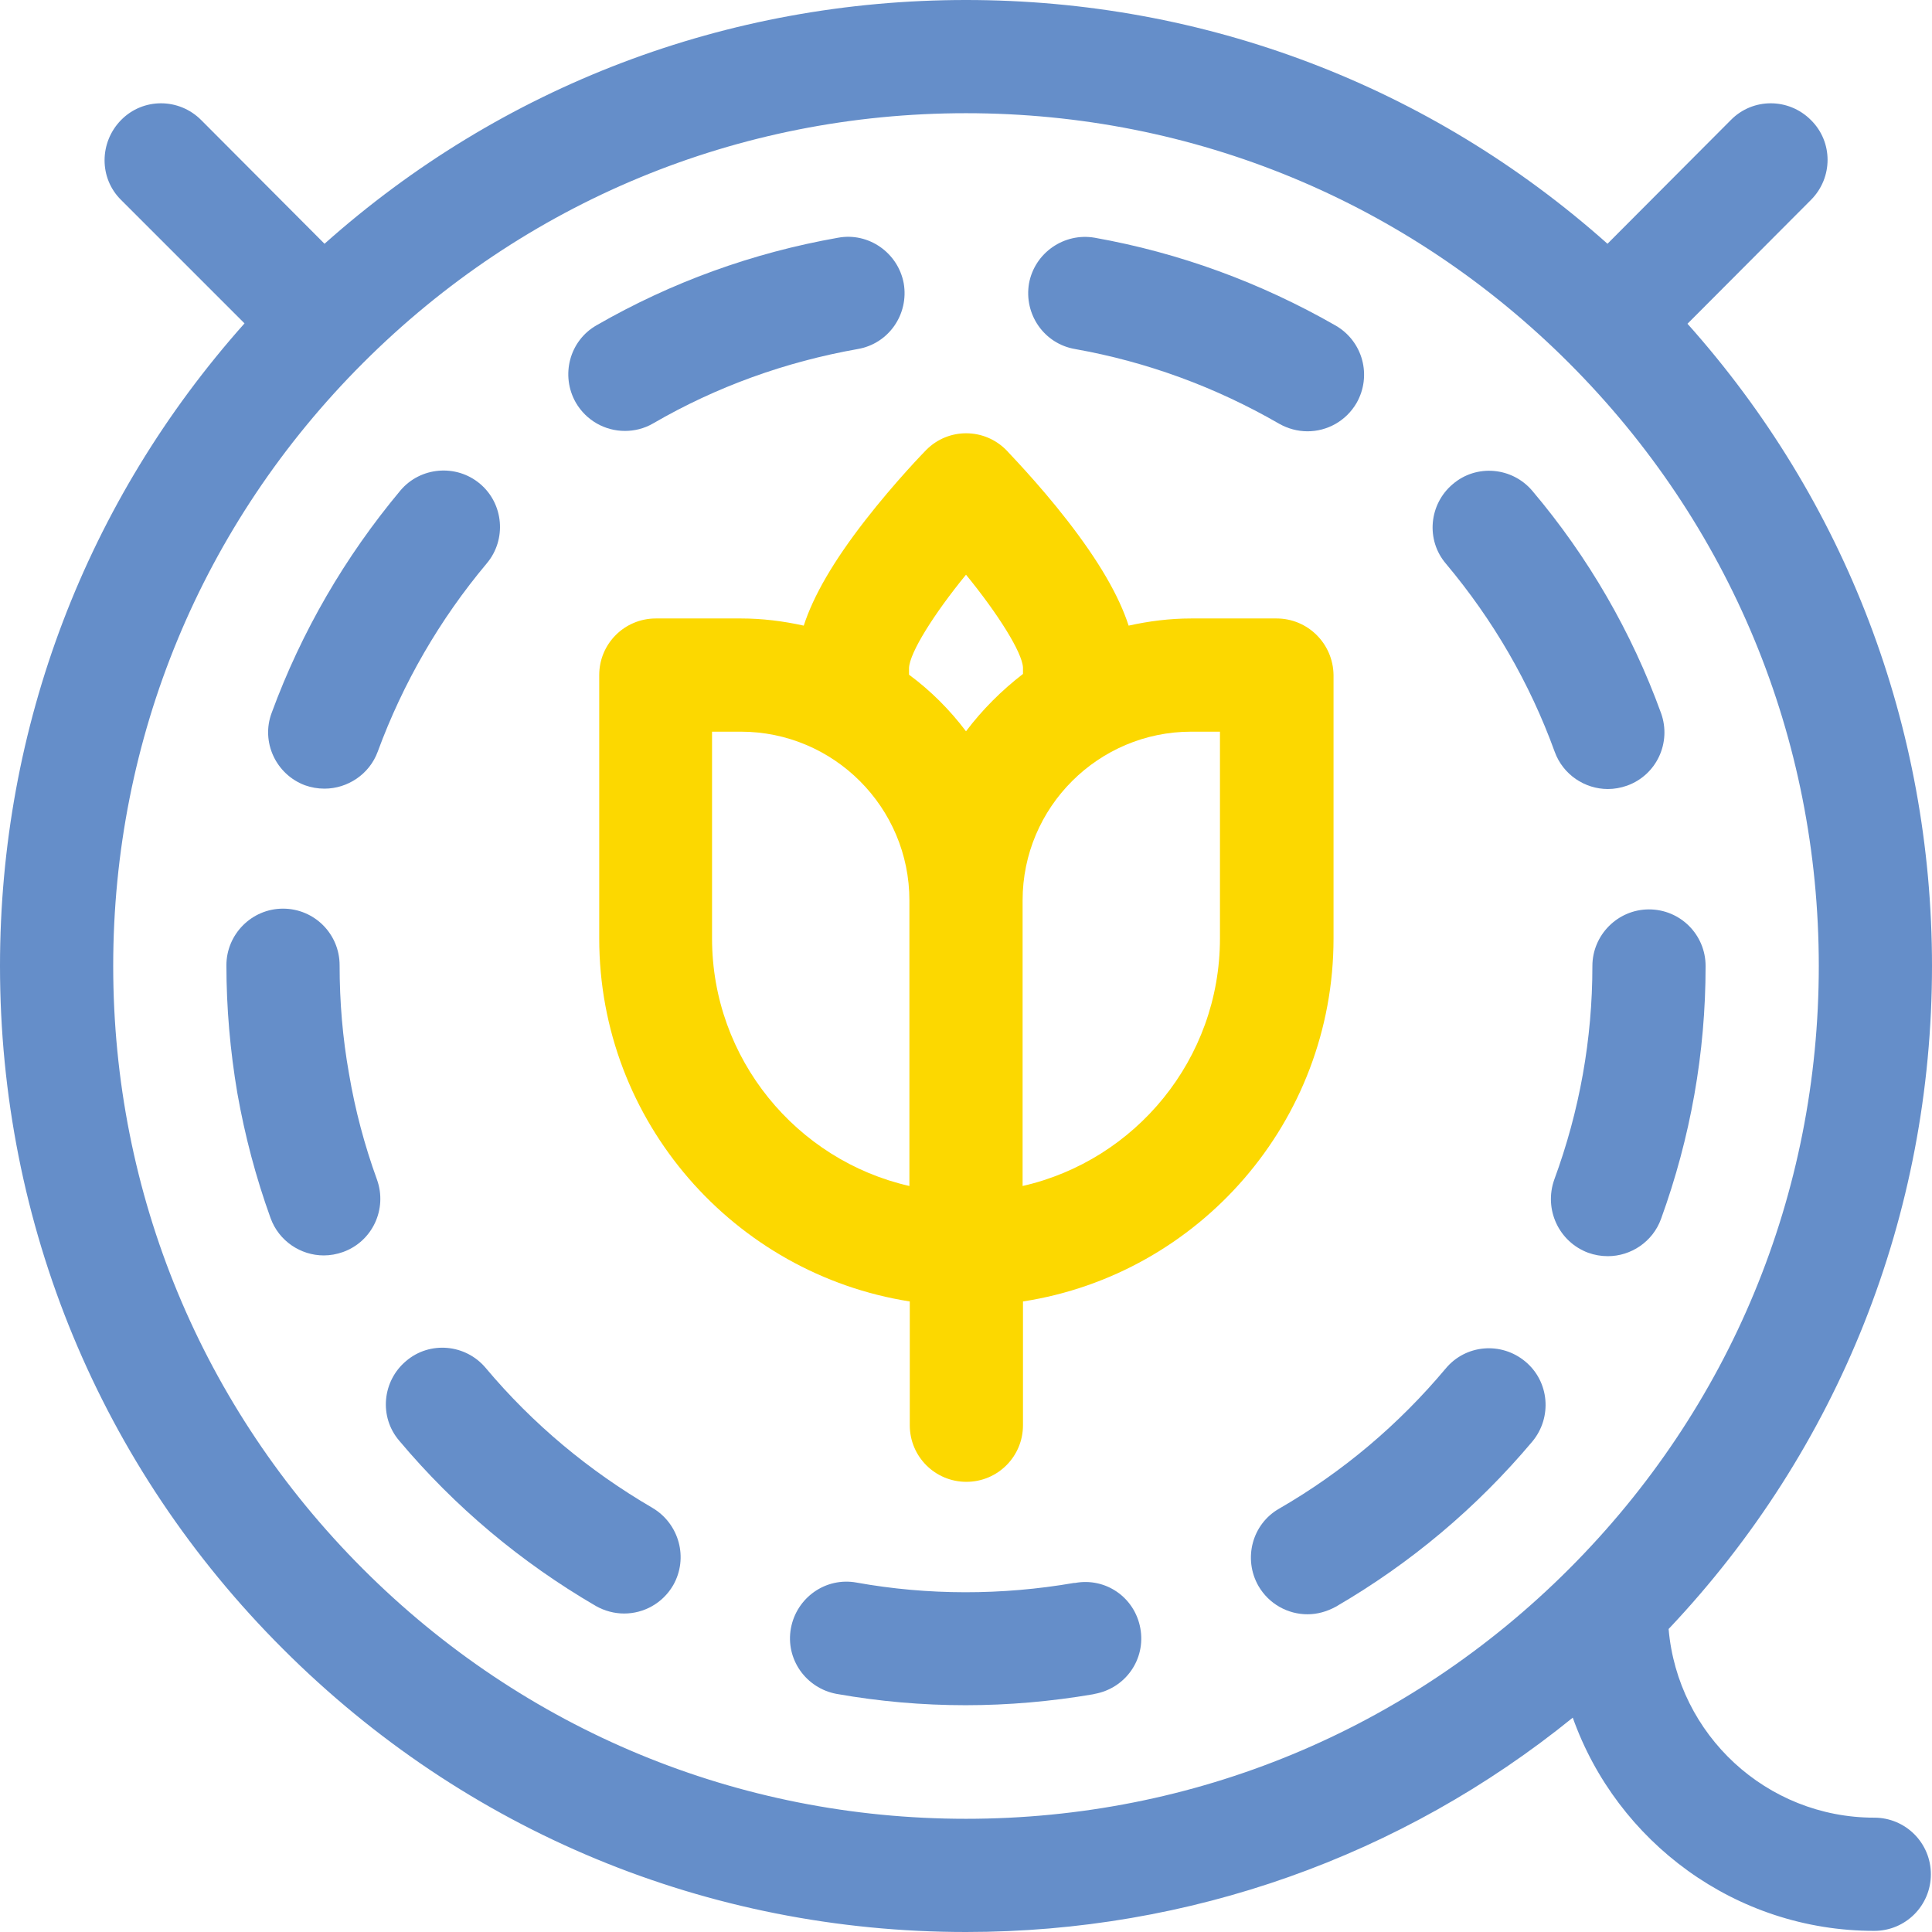
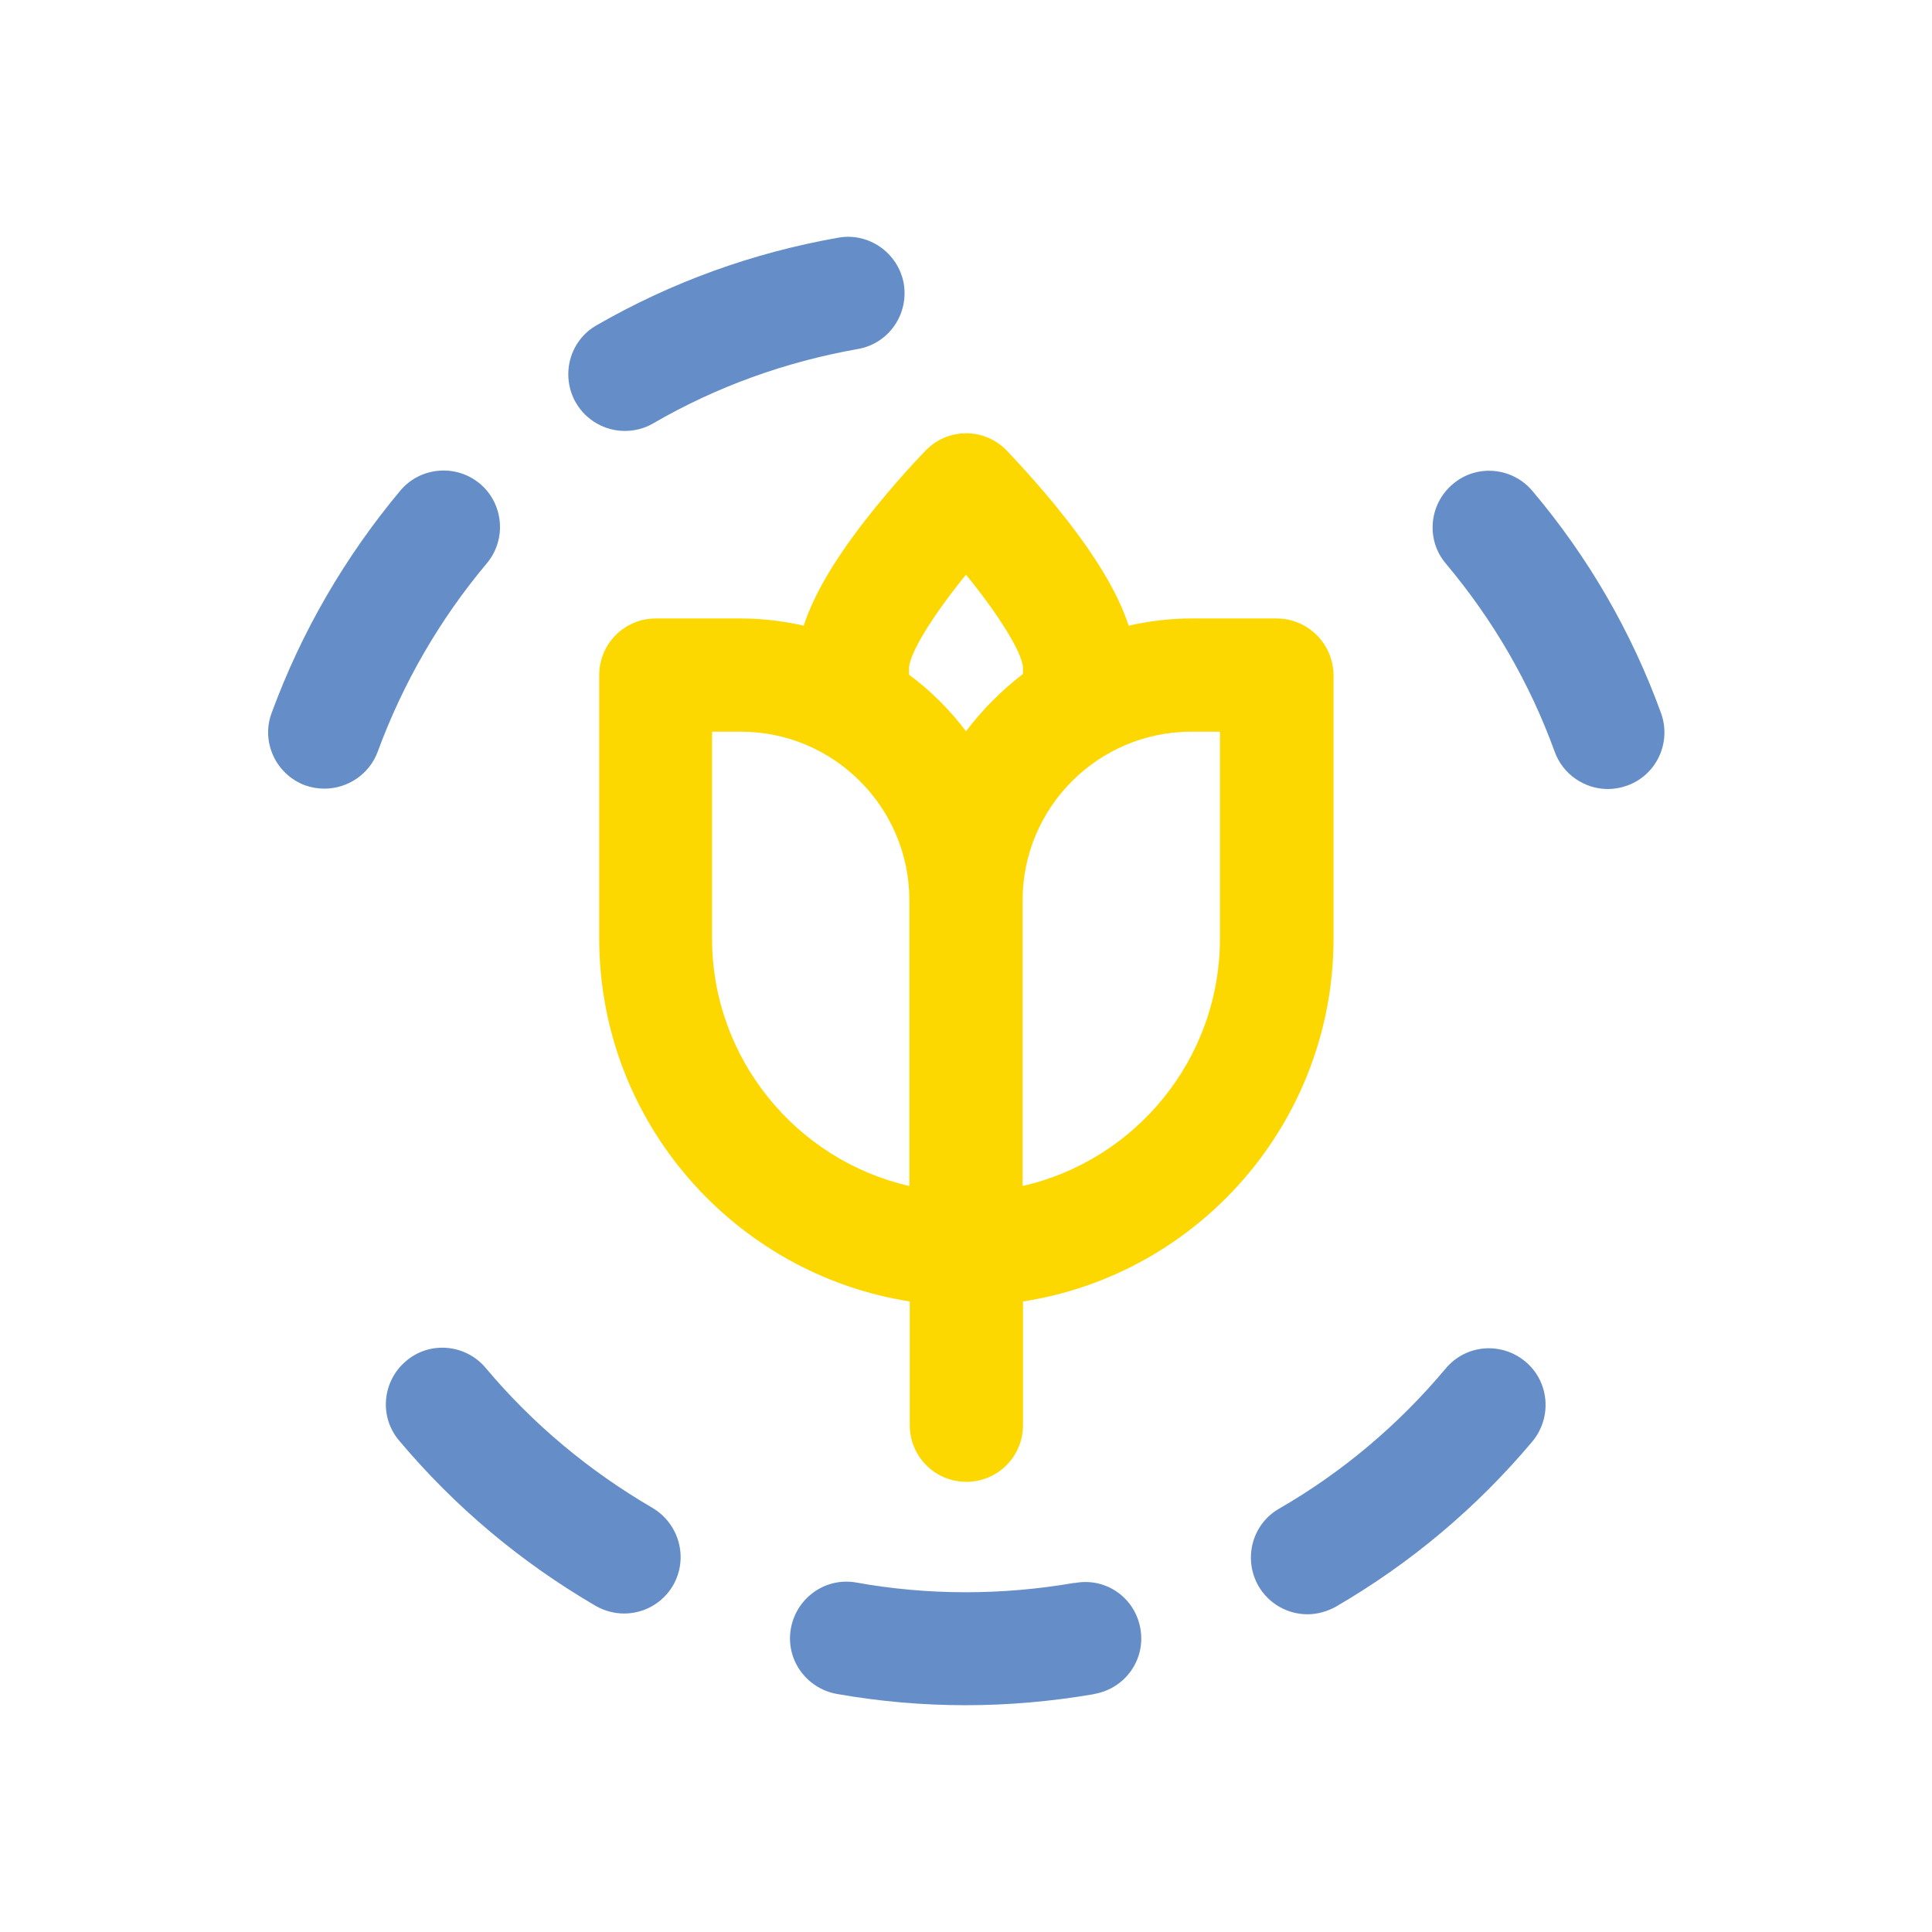
<svg xmlns="http://www.w3.org/2000/svg" version="1.1" id="Layer_1" x="0px" y="0px" viewBox="0 0 512 512" style="enable-background:new 0 0 512 512;" xml:space="preserve">
  <style type="text/css">
	.st0{fill:#658EC9;}
	.st1{fill:#FCD800;}
</style>
  <g>
    <path class="st0" d="M80.8,208.1c1.7,0.6,3.4,0.9,5.2,0.9c6.1,0,11.9-3.8,14.1-9.8c6.7-18.2,16.4-35,28.9-49.9   c5.3-6.3,4.5-15.8-1.8-21.1c-6.3-5.3-15.8-4.5-21.1,1.8c-14.7,17.6-26.2,37.4-34.1,58.9C69.1,196.6,73.1,205.2,80.8,208.1   L80.8,208.1z" />
    <path class="st0" d="M165.6,114.2c2.5,0,5.1-0.6,7.5-2c16.7-9.7,35-16.3,54.2-19.7c8.2-1.4,13.6-9.2,12.2-17.4   C238,67,230.2,61.5,222.1,63c-22.7,4-44.2,11.8-64,23.2c-7.2,4.1-9.6,13.3-5.5,20.5C155.4,111.5,160.4,114.2,165.6,114.2z" />
-     <path class="st0" d="M284.9,92.5c19.1,3.4,37.3,10.1,54.1,19.8c2.3,1.3,4.9,2,7.5,2c5.2,0,10.2-2.7,13-7.5   c4.1-7.2,1.7-16.3-5.5-20.5C334.1,74.9,312.6,67,290.1,63c-8.1-1.4-15.9,4-17.4,12.1C271.3,83.3,276.7,91.1,284.9,92.5L284.9,92.5z   " />
    <path class="st0" d="M412,199.2c2.2,6.1,8,9.9,14.1,9.9c1.7,0,3.4-0.3,5.1-0.9c7.8-2.8,11.8-11.4,9-19.2   c-7.8-21.5-19.3-41.4-34.1-58.9c-5.3-6.3-14.8-7.2-21.1-1.8c-6.3,5.3-7.2,14.8-1.8,21.1C395.7,164.3,405.4,181,412,199.2L412,199.2   z" />
-     <path class="st0" d="M92.5,284.6c-1.7-9.5-2.5-19.1-2.5-28.8c0-8.3-6.7-15-15-15s-15,6.8-15,15c0,11.3,1,22.7,2.9,33.9   c2,11.3,4.9,22.3,8.8,33.1c2.2,6.1,8,9.9,14.1,9.9c1.7,0,3.4-0.3,5.1-0.9c7.8-2.8,11.8-11.4,9-19.2   C96.6,303.5,94.1,294.1,92.5,284.6z" />
    <path class="st0" d="M284.9,419.5l-0.3,0c-19.1,3.3-38.7,3.3-57.6-0.1c-8.2-1.5-15.9,4-17.4,12.1c-1.5,8.2,4,15.9,12.1,17.4   c11.3,2,22.7,3,34.2,3c11.3,0,22.7-1,33.8-2.9l0.4-0.1c8.2-1.5,13.6-9.2,12.1-17.4S293,418,284.9,419.5z" />
    <path class="st0" d="M404.2,360.8c-6.4-5.3-15.8-4.5-21.1,1.9c-12.5,14.9-27.3,27.4-44.1,37.1c-7.2,4.1-9.6,13.3-5.5,20.5   c2.8,4.8,7.8,7.5,13,7.5c2.6,0,5.1-0.7,7.5-2c19.8-11.5,37.3-26.2,52.1-43.8C411.4,375.6,410.6,366.1,404.2,360.8z" />
-     <path class="st0" d="M420.9,332c1.7,0.6,3.4,0.9,5.2,0.9c6.1,0,11.9-3.8,14.1-9.9C448,301.5,452,279,452,256.1V256   c0-8.3-6.7-15-15-15s-15,6.8-15,15c0,19.4-3.4,38.4-10.1,56.6C409.1,320.5,413.1,329.1,420.9,332L420.9,332z" />
    <path class="st0" d="M172.9,399.6c-16.8-9.8-31.7-22.2-44.2-37.1c-5.3-6.3-14.8-7.2-21.1-1.8c-6.3,5.3-7.2,14.8-1.8,21.1   c14.7,17.5,32.2,32.2,52.1,43.8c2.3,1.3,4.9,2,7.5,2c5.2,0,10.2-2.7,13-7.5C182.5,412.9,180,403.8,172.9,399.6z" />
    <path class="st1" d="M338.3,163.9h-22.6c-5.7,0-11.2,0.7-16.6,1.9c-2.6-8-7.9-17.1-16.2-27.8c-8-10.3-15.9-18.3-16.2-18.7   c-5.8-5.9-15.3-6-21.2-0.1c0,0-0.1,0.1-0.1,0.1c-0.3,0.3-8.2,8.4-16.2,18.7c-8.3,10.7-13.6,19.8-16.2,27.8   c-5.4-1.2-11-1.9-16.6-1.9h-22.6c-8.3,0-15,6.7-15,15v69.8c0,48.6,35.8,88.9,82.3,96.2v32.8c0,8.3,6.7,15,15,15s15-6.7,15-15v-32.8   c46.6-7.2,82.3-47.6,82.3-96.2v-69.8C353.3,170.6,346.6,163.9,338.3,163.9z M241,314.3c-29.9-6.8-52.3-33.7-52.3-65.6v-54.8h7.6   c24.7,0,44.7,20.1,44.7,44.7V314.3z M256,193.8c-4.3-5.7-9.4-10.8-15.1-15V177h0c0.2-4.1,6.6-14.3,15.1-24.7   c8.5,10.4,14.9,20.6,15.1,24.6v1.7C265.4,183,260.3,188.1,256,193.8z M323.3,248.7c0,32-22.4,58.8-52.3,65.6v-75.7   c0-24.7,20.1-44.7,44.7-44.7h7.6V248.7z" />
-     <path class="st0" d="M496.7,481.7c-28.6,0-52.1-22-54.5-50C487.3,384,512,321.9,512,256c0-63.4-22.9-123.3-64.8-170.2L479.9,53   c5.9-5.9,5.9-15.4,0-21.2c-5.9-5.9-15.4-5.9-21.2,0L426,64.6C379.1,22.8,319.3,0,256,0S132.9,22.8,86,64.6L53.3,31.8   c-5.9-5.9-15.4-5.9-21.2,0s-5.9,15.4,0,21.2l32.7,32.7C22.9,132.7,0,192.6,0,256c0,68.4,26.6,132.7,75,181   c48.4,48.4,112.6,75,181,75c59.2,0,115.4-20,160.8-56.8c11.7,32.9,43.1,56.5,79.9,56.5c8.3,0,15-6.7,15-15S505,481.7,496.7,481.7   L496.7,481.7z M96.2,415.8C53.5,373.1,30,316.4,30,256S53.5,138.9,96.2,96.2S195.6,30,256,30s117.1,23.5,159.8,66.2   S482,195.6,482,256s-23.5,117.1-66.2,159.8S316.4,482,256,482S138.9,458.5,96.2,415.8z" />
  </g>
</svg>